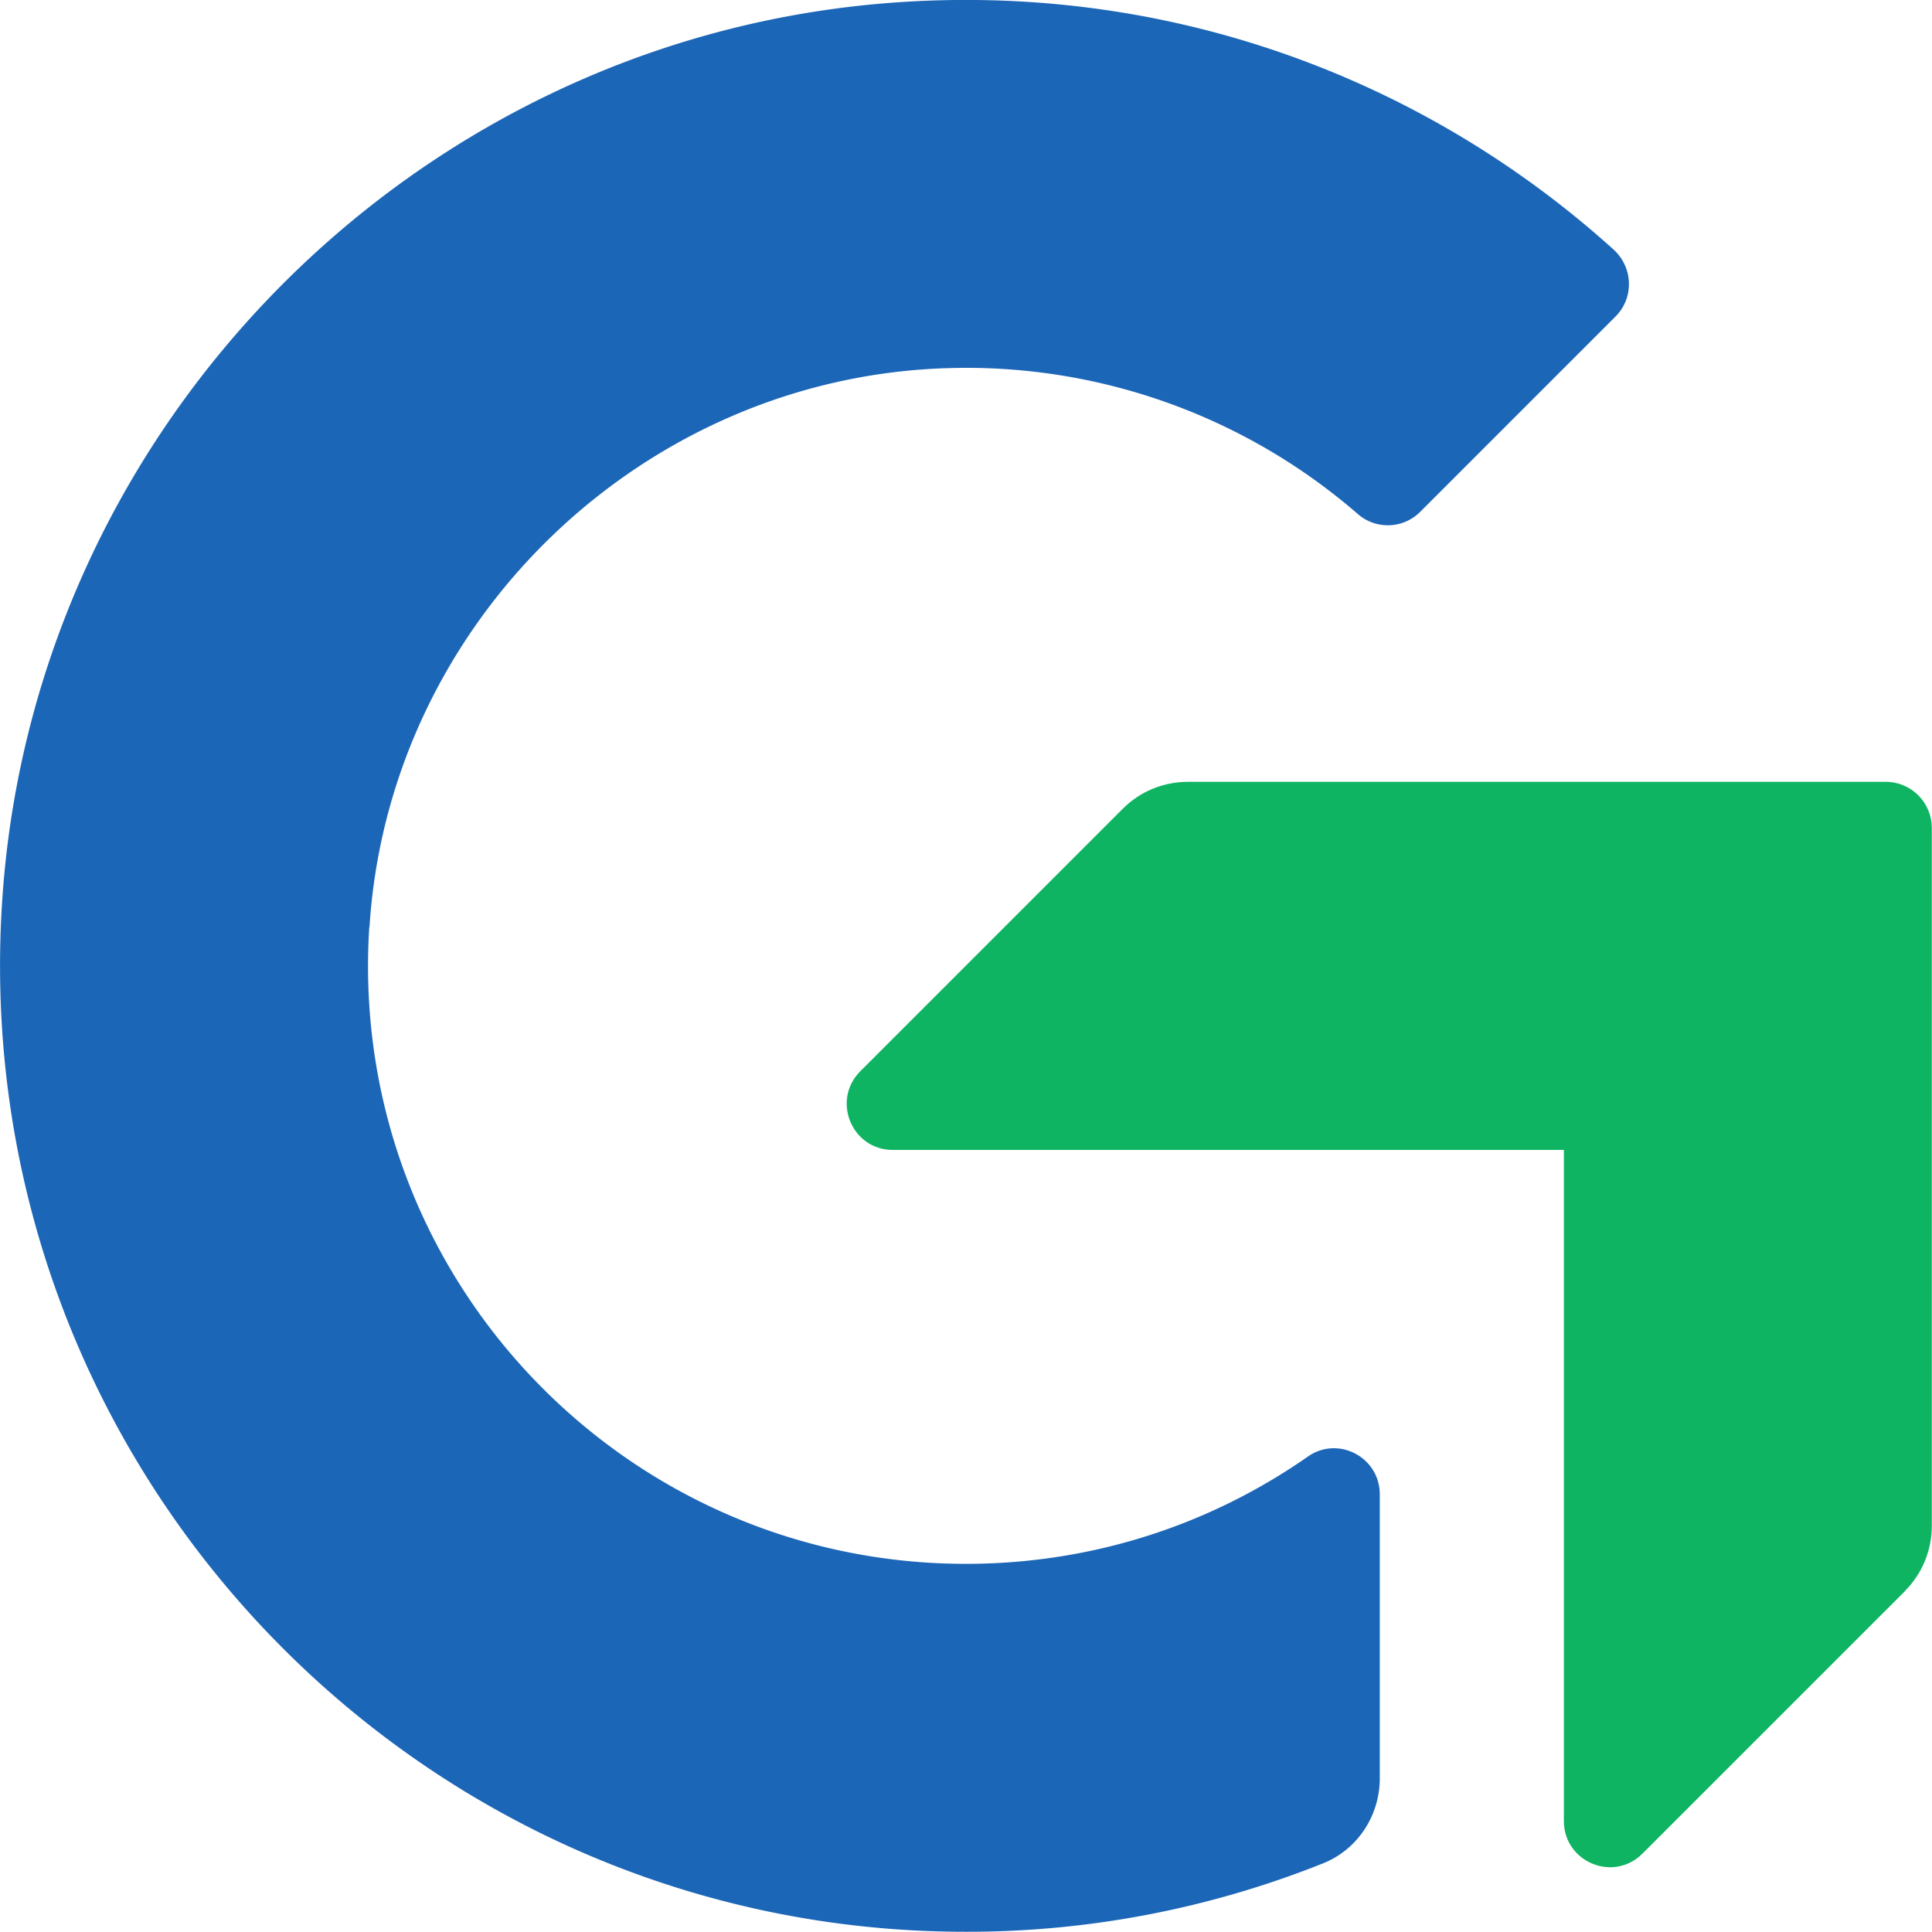
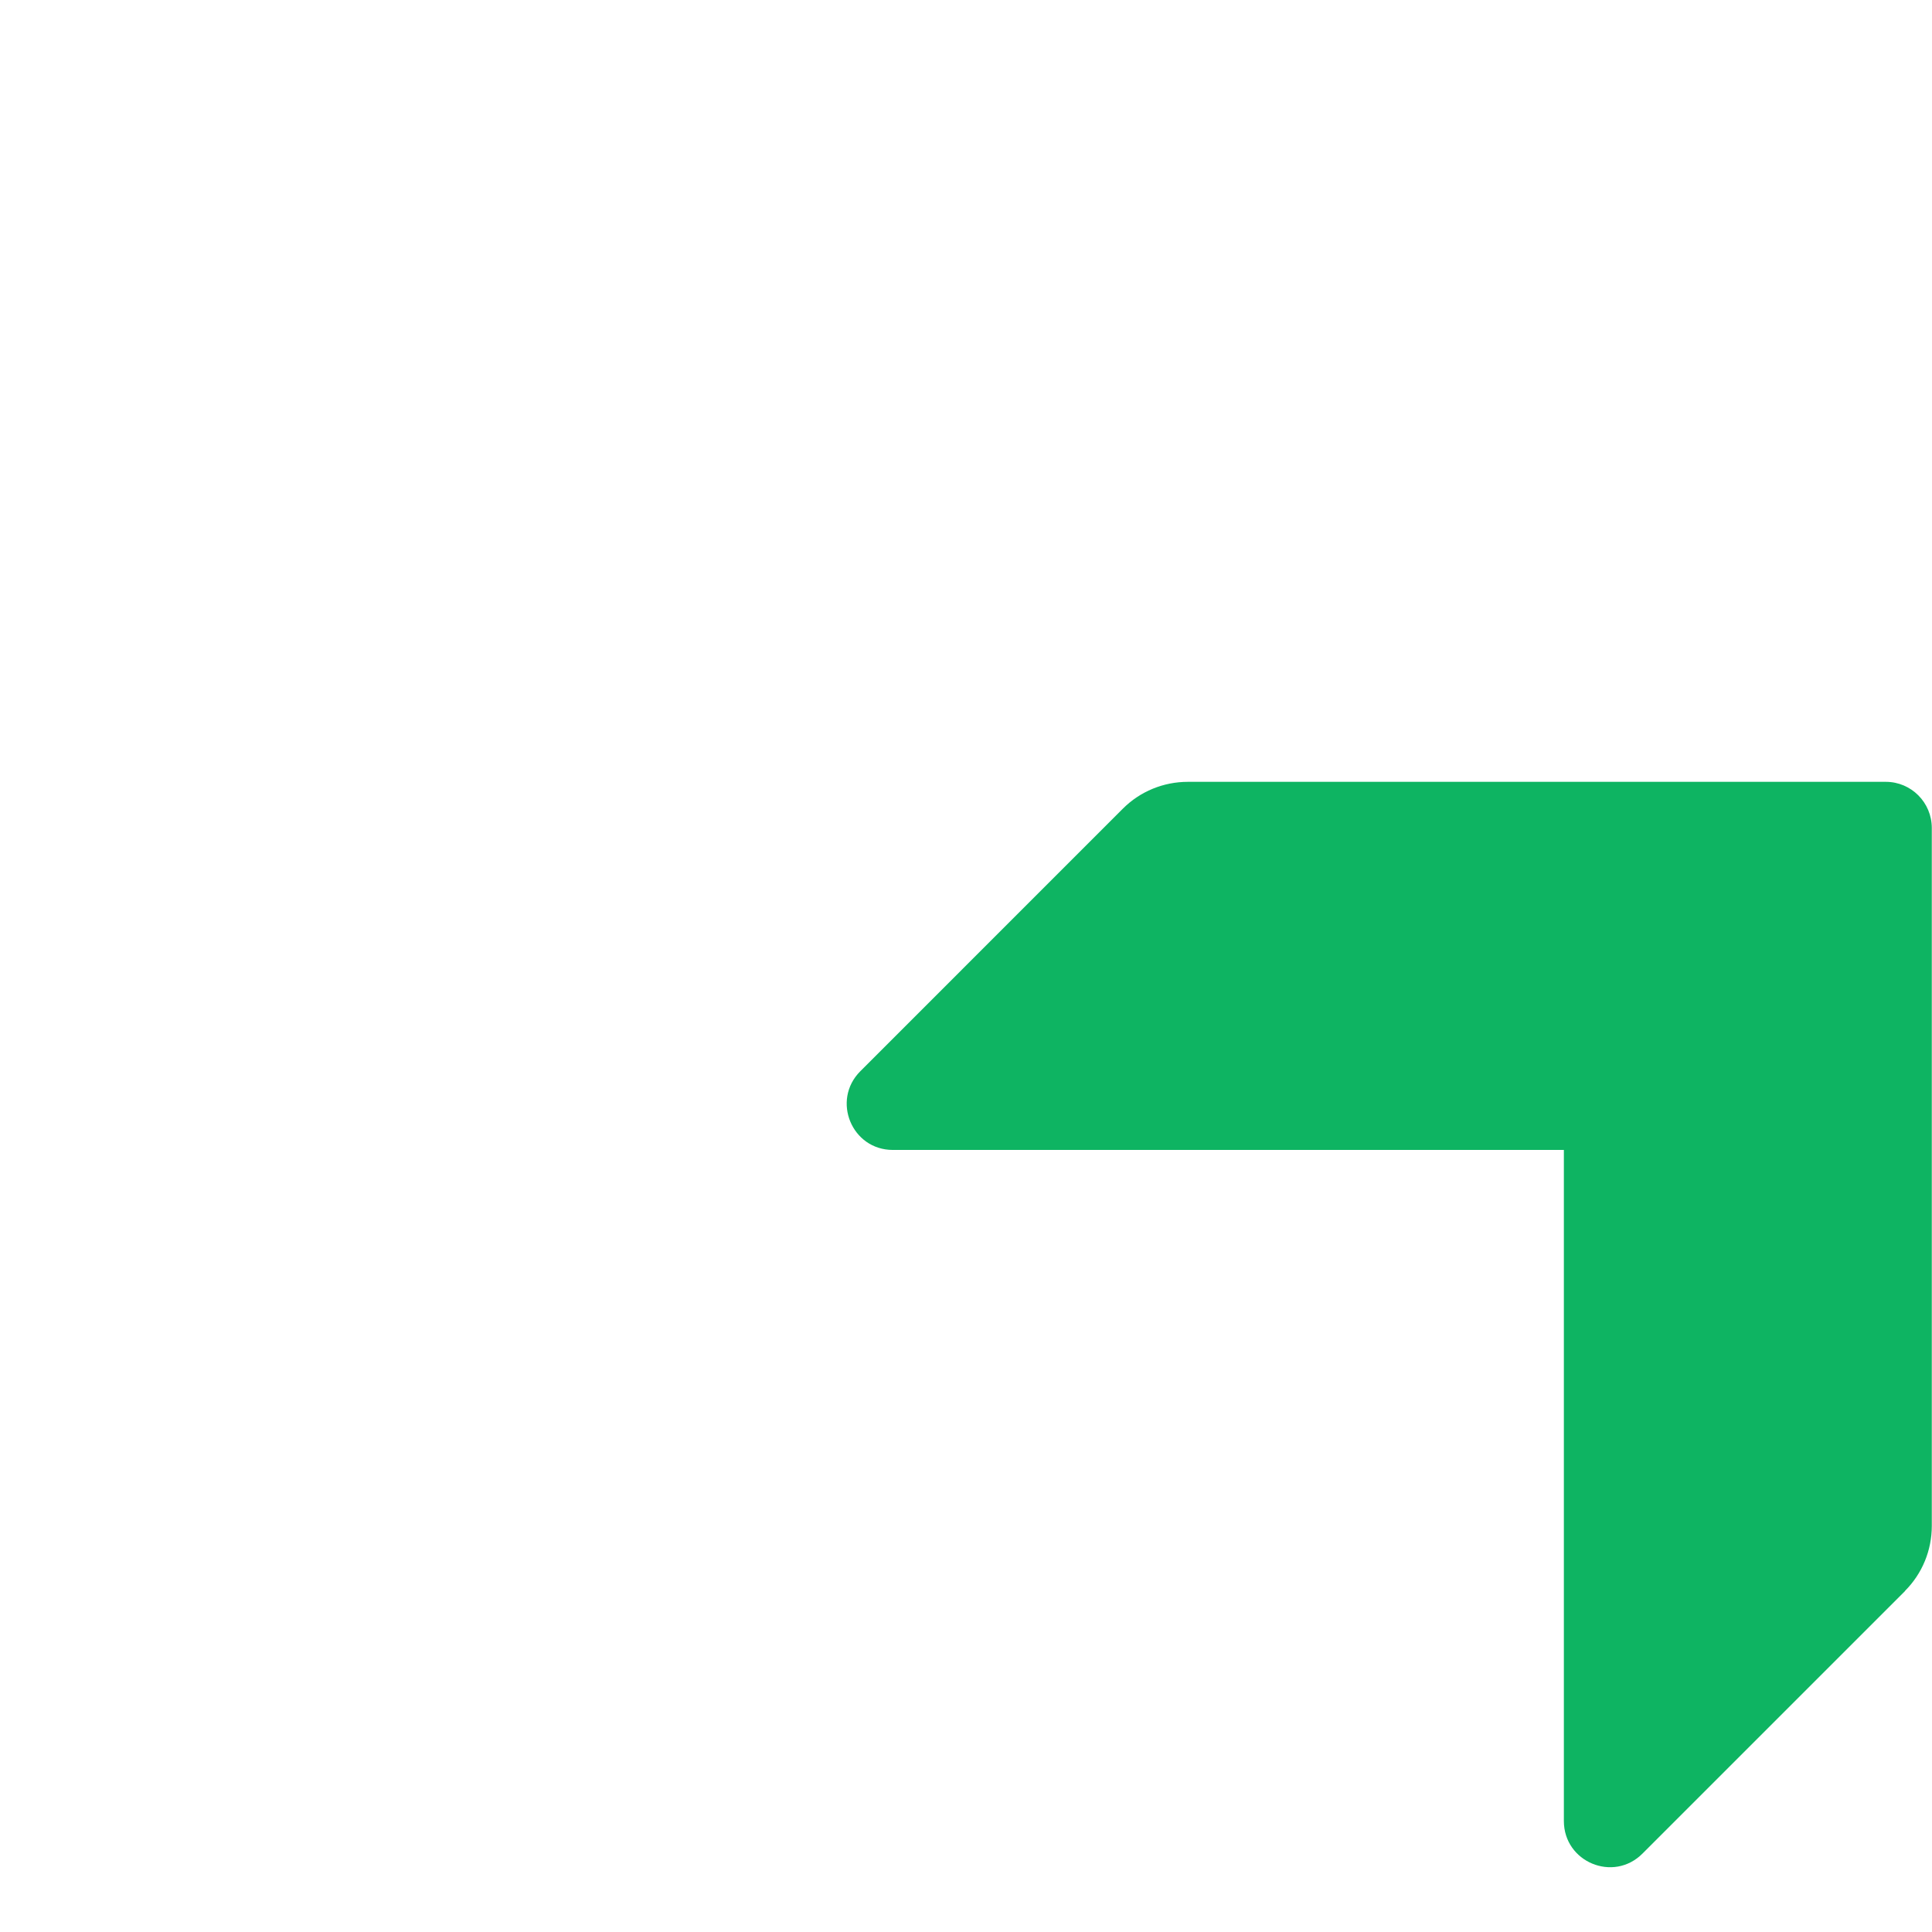
<svg xmlns="http://www.w3.org/2000/svg" width="77" height="77" fill="none">
-   <path fill="#1C66B7" d="M14.717 36.956c-.877 13.867 10.115 25.371 23.778 25.371 5.071 0 9.761-1.575 13.629-4.274 1.212-.85 2.867.027 2.867 1.505v11.318c0 1.487-.885 2.84-2.266 3.39a38.209 38.209 0 0 1-14.23 2.725C16.292 77.001-1.593 58.09.115 35.513 1.522 16.893 16.425 1.797 35.026.151 46.301-.841 56.681 3.053 64.31 9.947c.78.708.824 1.93.071 2.673l-7.778 7.778a1.82 1.82 0 0 1-2.487.089 23.798 23.798 0 0 0-16.363-5.814c-12.16.371-22.257 10.124-23.027 22.274l-.008.009z" />
  <path fill="#0EB462" d="M75.93 63.407 65.46 73.876c-1.16 1.16-3.132.336-3.132-1.3V45.831H35.584c-1.637 0-2.451-1.974-1.3-3.133L44.751 32.23c.69-.69 1.62-1.07 2.593-1.07H75.16c1.01 0 1.832.822 1.832 1.84v27.814c0 .974-.38 1.903-1.07 2.593h.008z" />
</svg>